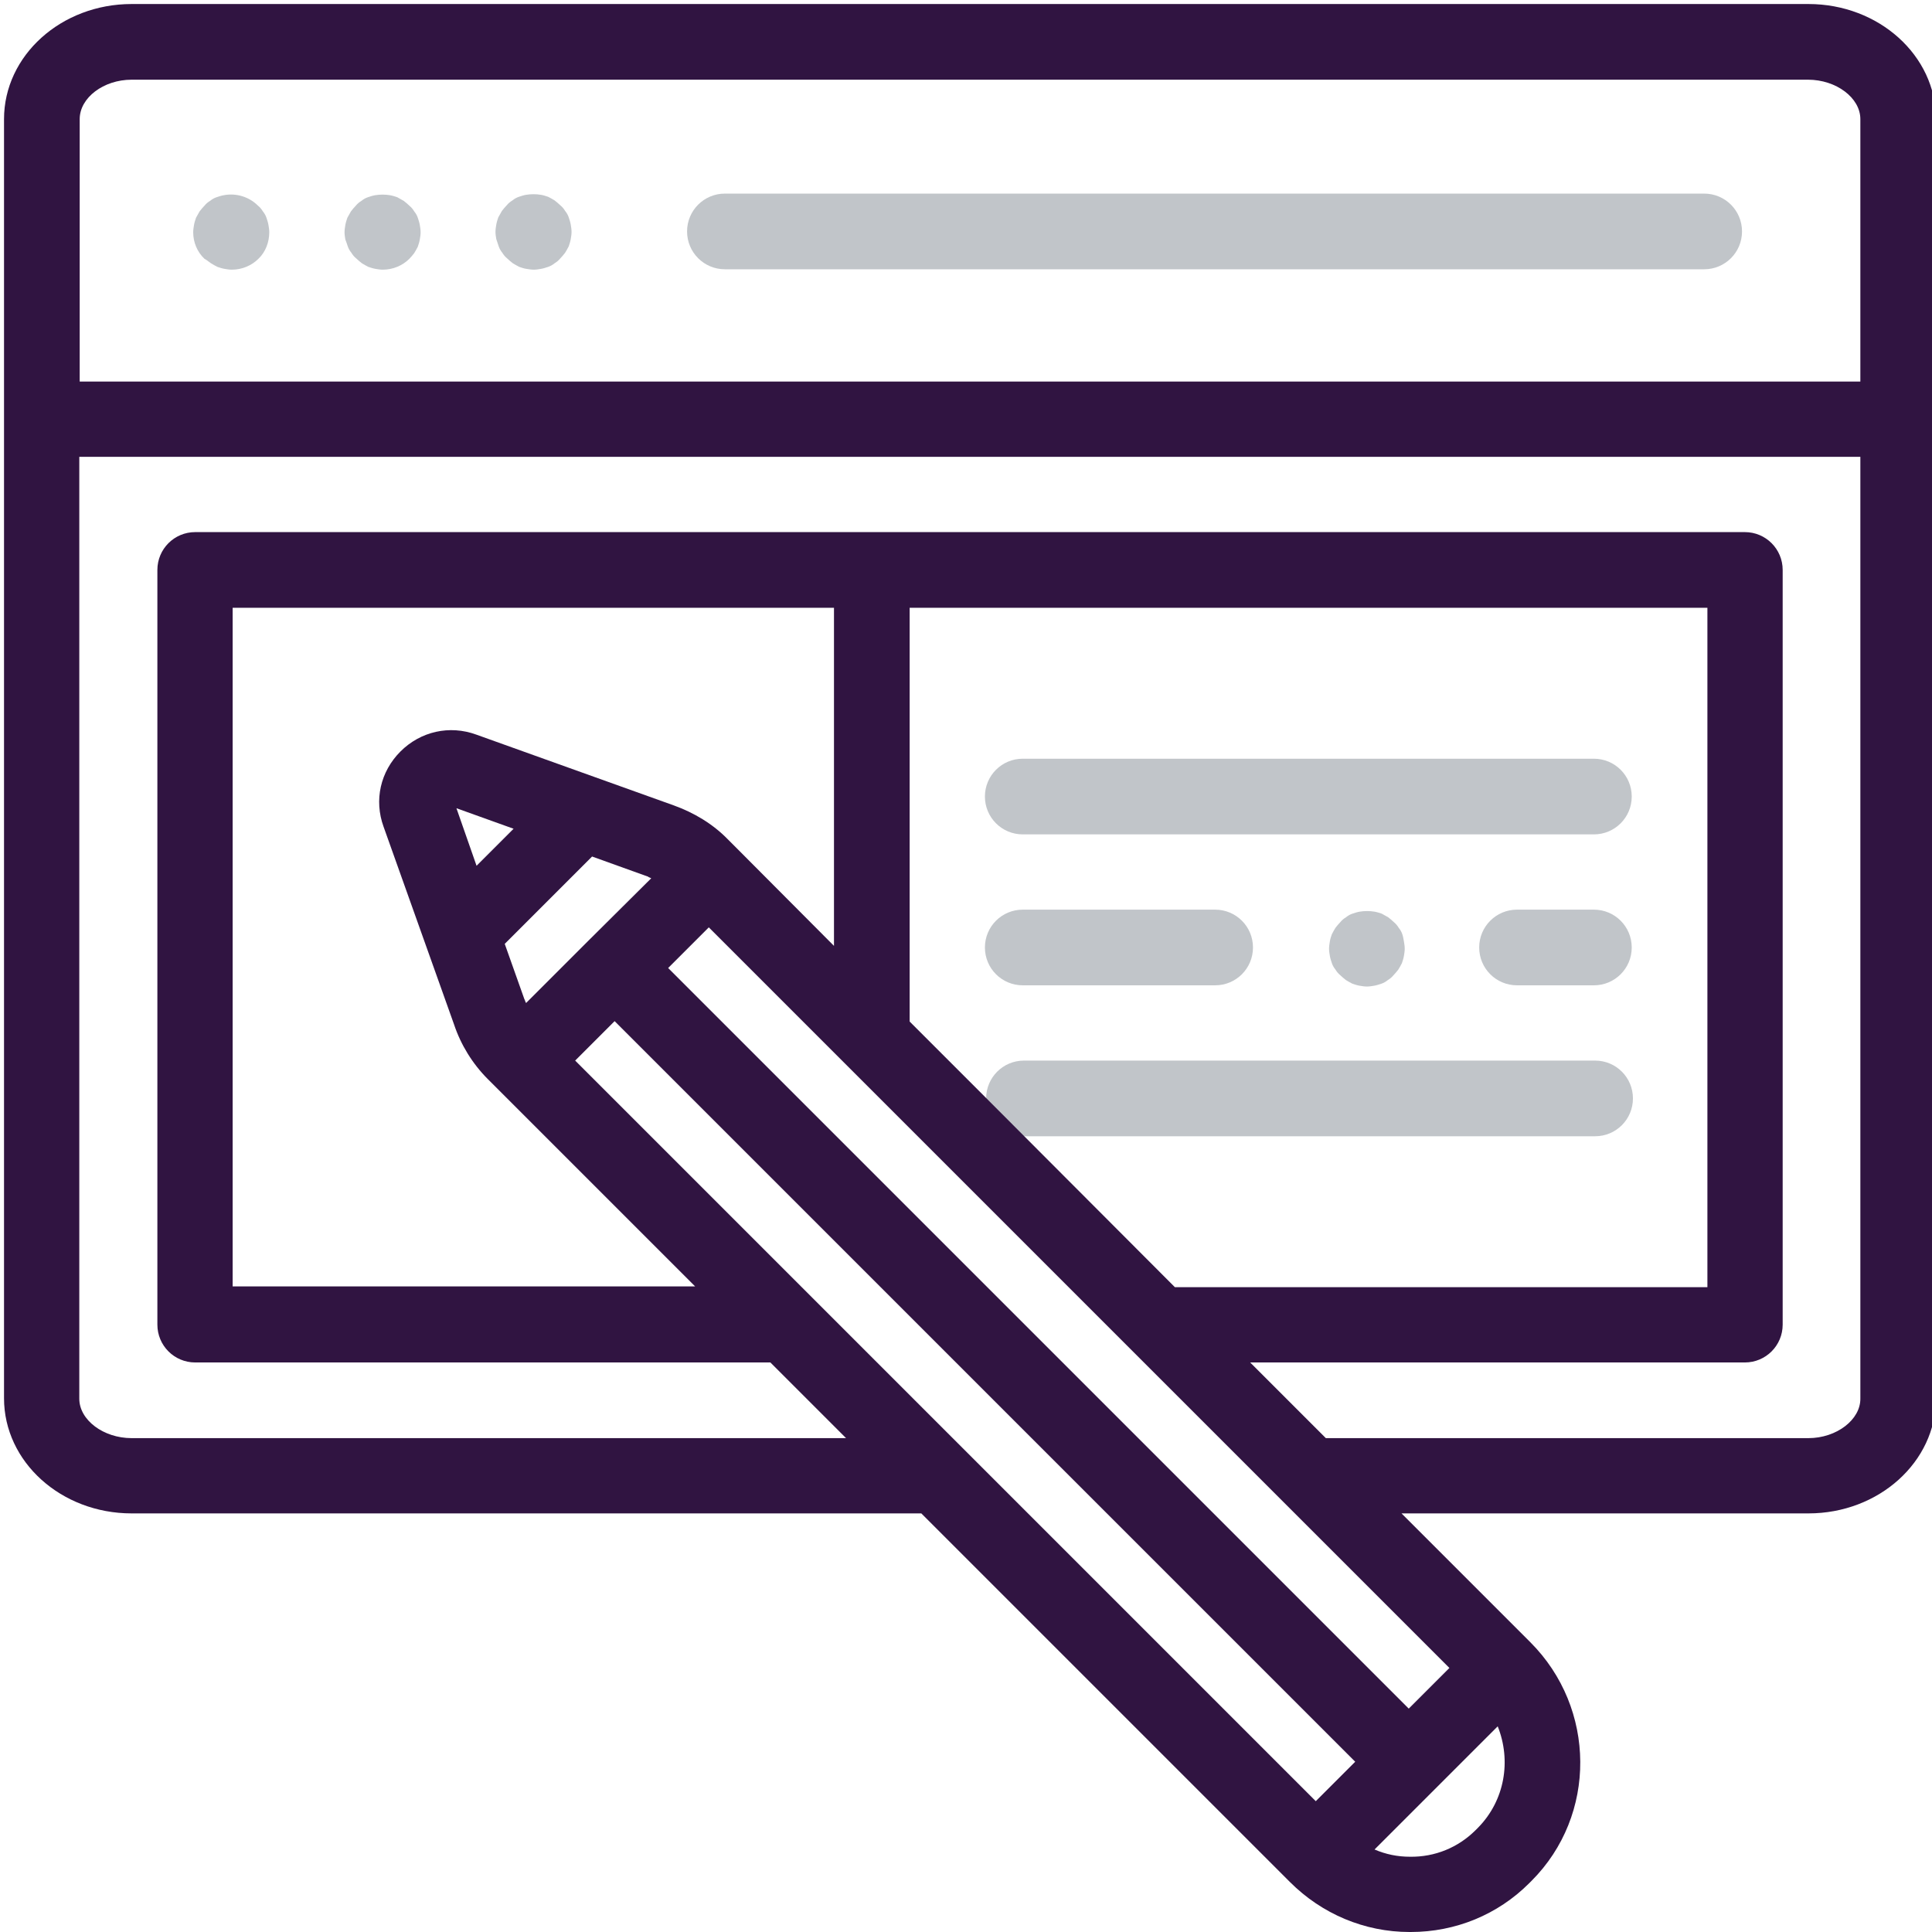
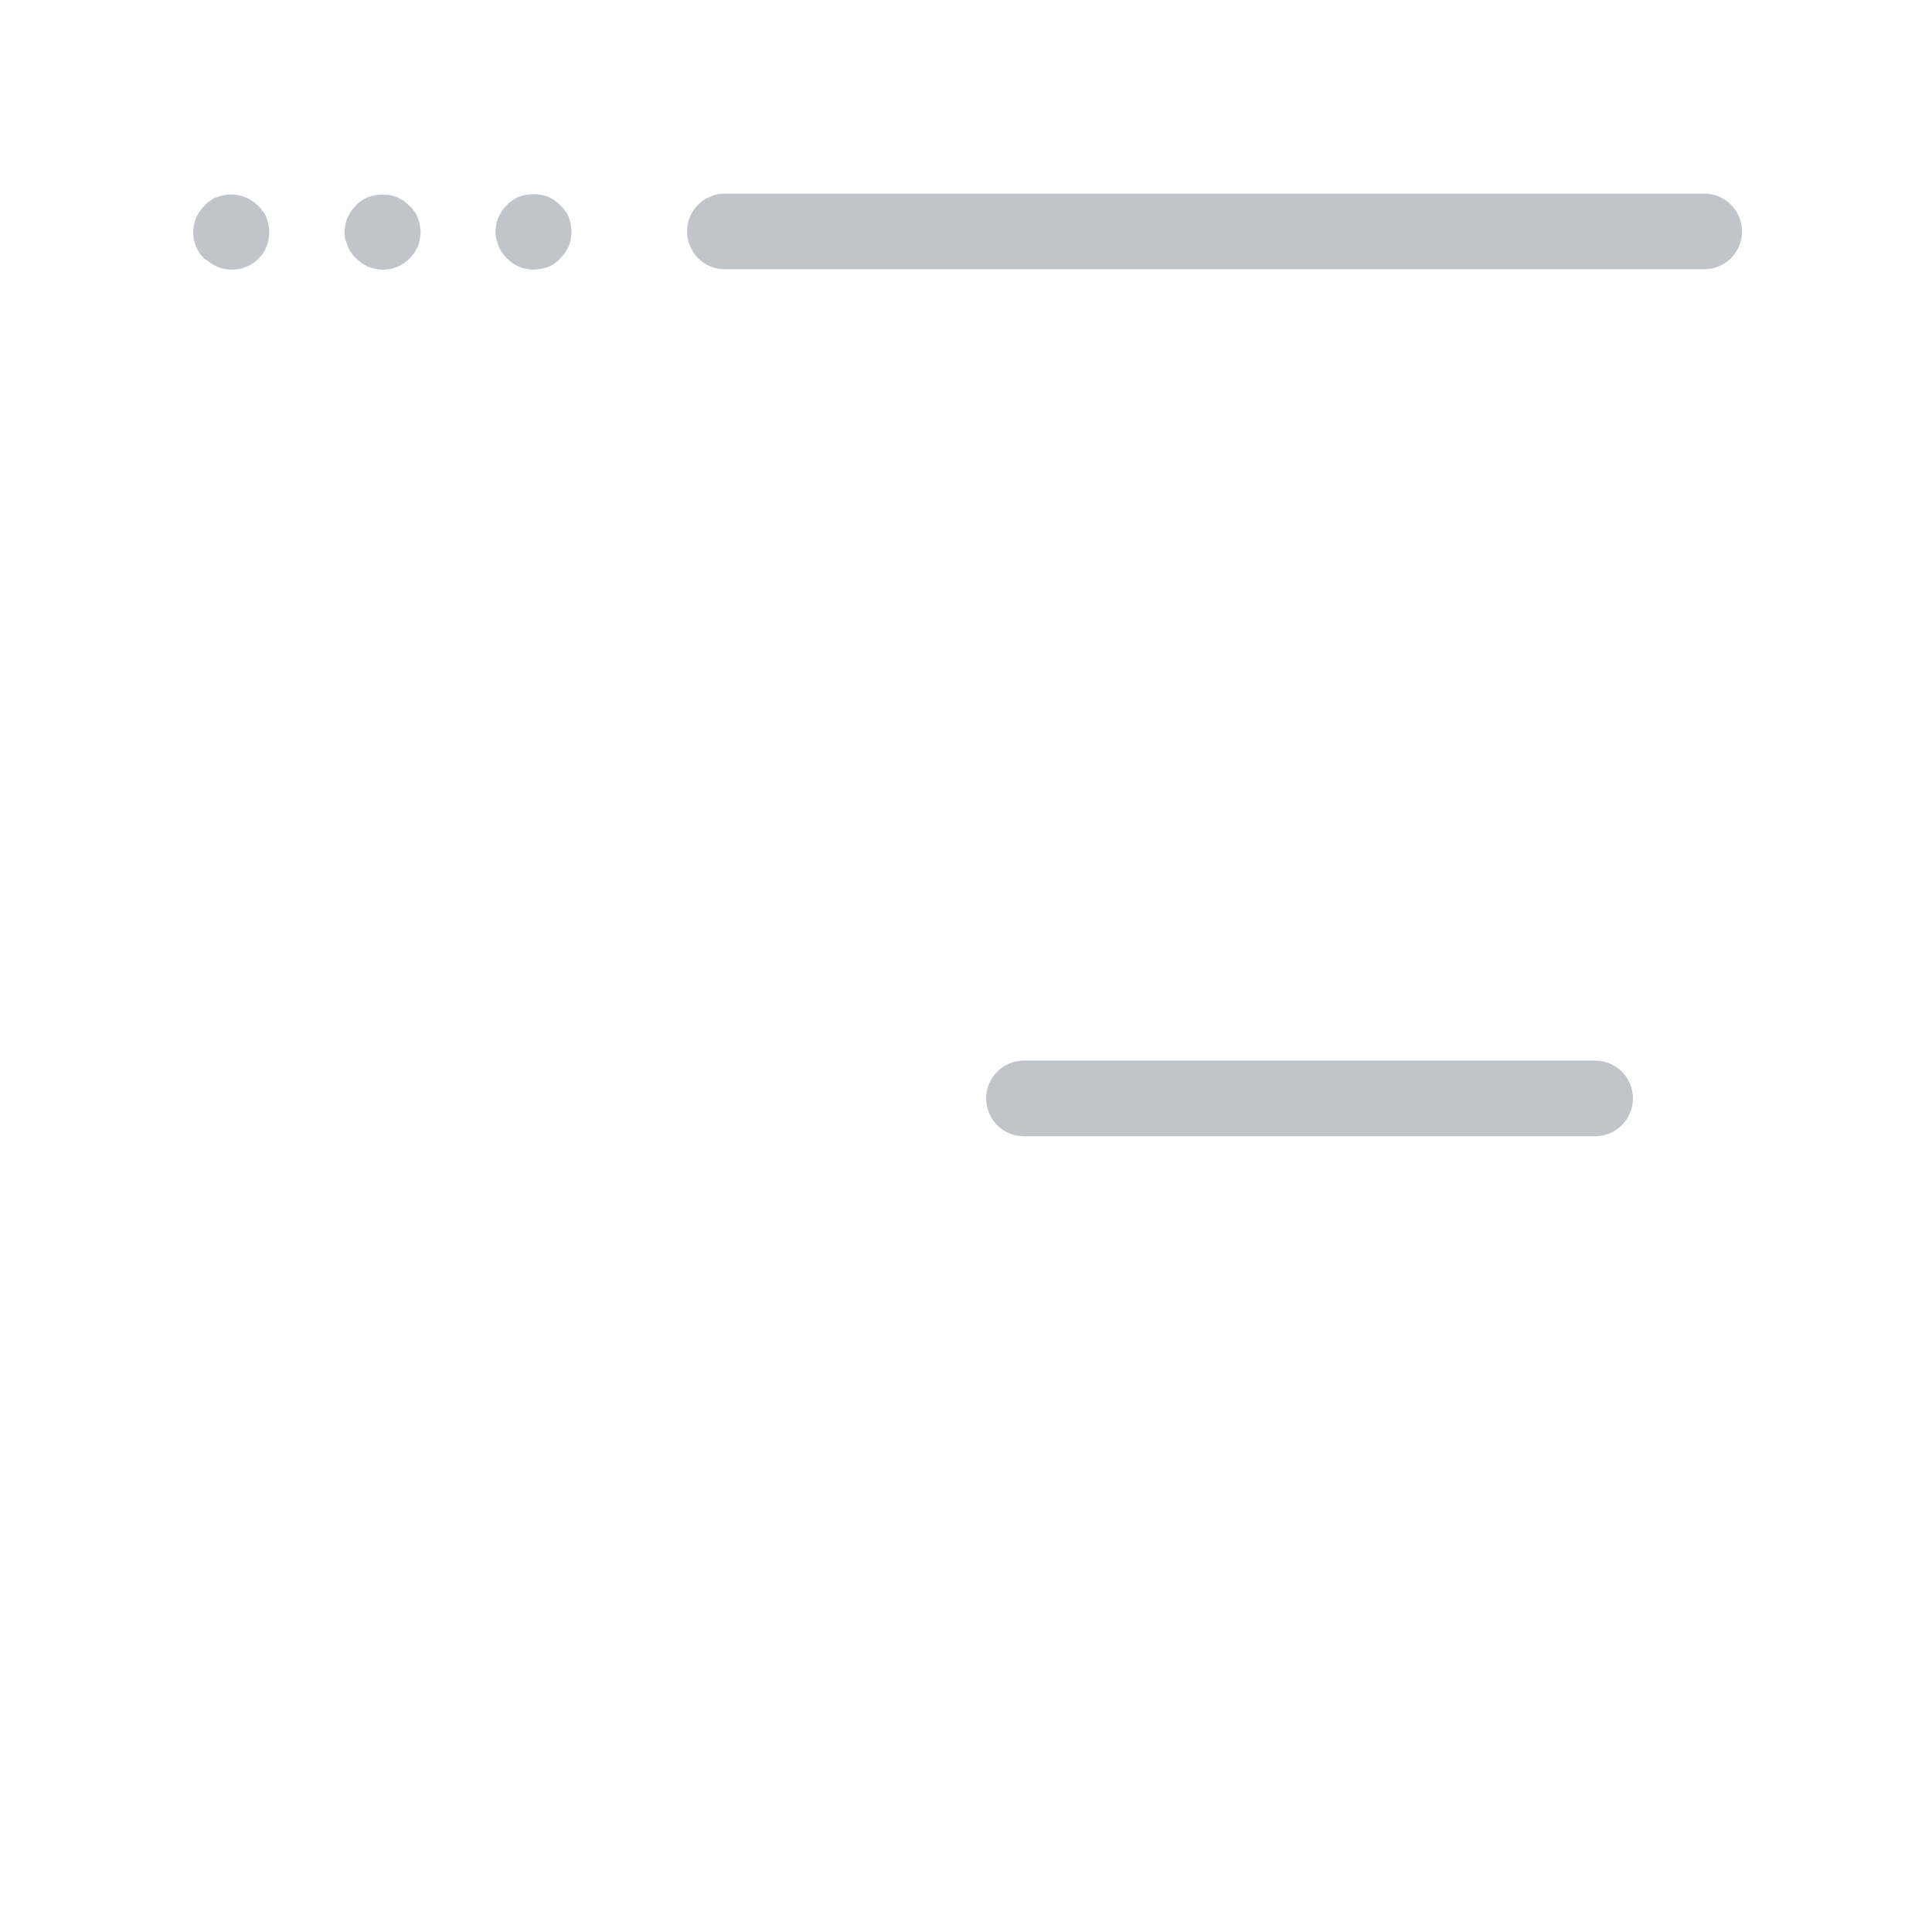
<svg xmlns="http://www.w3.org/2000/svg" version="1.1" id="Camada_1" x="0px" y="0px" viewBox="0 0 480 480" style="enable-background:new 0 0 480 480;" xml:space="preserve">
  <style type="text/css">
	.st0{fill:#C1C5C9;}
	.st1{fill:#301441;}
</style>
  <path class="st0" d="M254.4,282.3h141.9c5.2,0,9.4-4.2,9.4-9.4s-4.2-9.4-9.4-9.4H254.4c-5.2,0-9.4,4.2-9.4,9.4  S249.2,282.3,254.4,282.3z" />
-   <path class="st1" d="M449.3,1H32.7C15.2,1,1,13.8,1,29.6v317.8C1,363.2,15.2,376,32.7,376h196.2l91.4,91.4l0.2,0.2  c7.9,7.9,18.5,12.4,29.7,12.4h0.3c11.1,0,21.6-4.3,29.4-12.1l0.6-0.6c16.3-16.3,16.1-42.9-0.3-59.3l-0.1-0.1c0,0,0,0,0,0L348.2,376  h101.1c17.5,0,31.7-12.8,31.7-28.6V29.6C481,13.8,466.8,1,449.3,1z M32.7,19.8h416.5c7,0,13,4.5,13,9.8v65.2H19.8V29.6  C19.8,24.3,25.7,19.8,32.7,19.8z M244.8,272.6L226,253.8V151h198.2v168.8H291.9 M207.3,235.1l-24.5-24.6c0,0,0,0,0,0c0,0,0,0,0,0  l0,0l-2-2c-3.7-3.8-8.4-6.6-13.4-8.4l-49.1-17.6c-6.6-2.4-13.8-0.8-18.8,4.2c-5,5-6.6,12.1-4.2,18.7l17.5,49.1  c1.7,5.1,4.6,9.8,8.4,13.6l51.5,51.5H57.8V151h149.4V235.1z M146.1,233.8C146.1,233.8,146.1,233.8,146.1,233.8L146.1,233.8  l-15.4,15.4c-0.1-0.2-0.2-0.4-0.3-0.7c0-0.1,0-0.1-0.1-0.2l-4.9-13.8l21.7-21.7l13.9,5c0,0,0.1,0,0.1,0.1c0.2,0.1,0.5,0.2,0.7,0.3  L146.1,233.8z M113.4,200.8l14.2,5.1l-9.2,9.2L113.4,200.8z M201.9,322.5C201.9,322.5,201.9,322.5,201.9,322.5l-59-59l9.8-9.8  l184,184l-9.8,9.8L239.4,360c0,0,0,0,0,0L201.9,322.5z M367.2,454.1l-0.6,0.6c-4.3,4.3-10.1,6.7-16.3,6.6c-3.1,0-6-0.6-8.8-1.8  l30.6-30.6C375.5,437.4,373.9,447.3,367.2,454.1z M350,424.5l-184-184l10.1-10.1l105.3,105.3c0,0,0,0,0,0l37.5,37.5c0,0,0,0,0,0  l41.2,41.2L350,424.5z M449.3,357.3H329.4l-18.8-18.8h122.9c5.2,0,9.4-4.2,9.4-9.4V141.6c0-5.2-4.2-9.4-9.4-9.4H48.5  c-5.2,0-9.4,4.2-9.4,9.4v187.5c0,5.2,4.2,9.4,9.4,9.4h142.9l18.8,18.8H32.7c-7,0-13-4.5-13-9.8V113.5h442.5v233.9  C462.3,352.7,456.3,357.3,449.3,357.3z" />
  <path class="st0" d="M180.1,66.9h243.3c5.2,0,9.4-4.2,9.4-9.4c0-5.2-4.2-9.4-9.4-9.4H180.1c-5.2,0-9.4,4.2-9.4,9.4  C170.7,62.7,174.9,66.9,180.1,66.9z" />
  <path class="st0" d="M52.4,65.4c0.5,0.3,1,0.6,1.6,0.9c0.6,0.2,1.2,0.4,1.8,0.5s1.2,0.2,1.8,0.2c2.5,0,4.9-1,6.6-2.7  c1.8-1.7,2.7-4.2,2.7-6.6c0-0.6-0.1-1.2-0.2-1.8c-0.1-0.6-0.3-1.2-0.5-1.8c-0.2-0.6-0.5-1.1-0.9-1.6c-0.3-0.5-0.7-1-1.2-1.4  c-2.2-2.2-5.4-3.2-8.5-2.6c-0.6,0.1-1.2,0.3-1.8,0.5c-0.6,0.2-1.1,0.5-1.6,0.9c-0.5,0.3-1,0.7-1.4,1.2c-0.4,0.4-0.8,0.9-1.2,1.4  c-0.3,0.5-0.6,1.1-0.9,1.6c-0.2,0.6-0.4,1.2-0.5,1.8c-0.1,0.6-0.2,1.2-0.2,1.8c0,2.5,1,4.9,2.8,6.6C51.4,64.6,51.8,65,52.4,65.4z" />
  <path class="st0" d="M86.4,61.2c0.2,0.6,0.5,1.1,0.9,1.6c0.3,0.5,0.7,1,1.2,1.4c0.4,0.4,0.9,0.8,1.4,1.2c0.5,0.3,1,0.6,1.6,0.9  c0.6,0.2,1.2,0.4,1.8,0.5s1.2,0.2,1.8,0.2c2.5,0,4.9-1,6.6-2.7c0.4-0.4,0.8-0.9,1.2-1.4c0.3-0.5,0.6-1,0.9-1.6  c0.2-0.6,0.4-1.2,0.5-1.8c0.1-0.6,0.2-1.2,0.2-1.8c0-0.6-0.1-1.2-0.2-1.8c-0.1-0.6-0.3-1.2-0.5-1.8c-0.2-0.6-0.5-1.1-0.9-1.6  c-0.3-0.5-0.7-1-1.2-1.4c-0.4-0.4-0.9-0.8-1.4-1.2c-0.5-0.3-1.1-0.6-1.6-0.9c-0.6-0.2-1.2-0.4-1.8-0.5c-1.2-0.2-2.5-0.2-3.7,0  c-0.6,0.1-1.2,0.3-1.8,0.5c-0.6,0.2-1.1,0.5-1.6,0.9c-0.5,0.3-1,0.7-1.4,1.2c-0.4,0.4-0.8,0.9-1.2,1.4c-0.3,0.5-0.6,1.1-0.9,1.6  c-0.2,0.6-0.4,1.2-0.5,1.8c-0.1,0.6-0.2,1.2-0.2,1.8c0,0.6,0.1,1.2,0.2,1.8C86,60,86.2,60.6,86.4,61.2z" />
  <path class="st0" d="M123.9,61.2c0.2,0.6,0.5,1.1,0.9,1.6c0.3,0.5,0.7,1,1.2,1.4c0.4,0.4,0.9,0.8,1.4,1.2c0.5,0.3,1,0.6,1.6,0.9  c0.6,0.2,1.1,0.4,1.8,0.5s1.2,0.2,1.8,0.2c0.6,0,1.2-0.1,1.8-0.2c0.6-0.1,1.2-0.3,1.8-0.5c0.6-0.2,1.1-0.5,1.6-0.9  c0.5-0.3,1-0.7,1.4-1.2c0.4-0.4,0.8-0.9,1.2-1.4c0.3-0.5,0.6-1,0.9-1.6c0.2-0.6,0.4-1.2,0.5-1.8c0.1-0.6,0.2-1.2,0.2-1.8  c0-0.6-0.1-1.2-0.2-1.8s-0.3-1.2-0.5-1.8c-0.2-0.6-0.5-1.1-0.9-1.6c-0.3-0.5-0.7-1-1.2-1.4c-0.4-0.4-0.9-0.8-1.4-1.2  c-0.5-0.3-1-0.6-1.6-0.9c-0.6-0.2-1.2-0.4-1.8-0.5c-1.2-0.2-2.5-0.2-3.7,0c-0.6,0.1-1.2,0.3-1.8,0.5c-0.6,0.2-1.1,0.5-1.6,0.9  c-0.5,0.3-1,0.7-1.4,1.2c-0.4,0.4-0.8,0.9-1.2,1.4c-0.3,0.5-0.6,1.1-0.9,1.6c-0.2,0.6-0.4,1.2-0.5,1.8c-0.1,0.6-0.2,1.2-0.2,1.8  c0,0.6,0.1,1.2,0.2,1.8C123.5,60,123.7,60.6,123.9,61.2z" />
-   <path class="st0" d="M254.1,207.3H396c5.2,0,9.4-4.2,9.4-9.4s-4.2-9.4-9.4-9.4H254.1c-5.2,0-9.4,4.2-9.4,9.4  S248.9,207.3,254.1,207.3z" />
-   <path class="st0" d="M396,226h-19.1c-5.2,0-9.4,4.2-9.4,9.4s4.2,9.4,9.4,9.4H396c5.2,0,9.4-4.2,9.4-9.4S401.2,226,396,226z" />
-   <path class="st0" d="M348.4,232.1c-0.2-0.6-0.5-1.1-0.9-1.6c-0.3-0.5-0.7-1-1.2-1.4c-0.4-0.4-0.9-0.8-1.4-1.2  c-0.5-0.3-1.1-0.6-1.6-0.9c-0.6-0.2-1.2-0.4-1.8-0.5c-1.2-0.2-2.5-0.2-3.7,0c-0.6,0.1-1.2,0.3-1.8,0.5c-0.6,0.2-1.1,0.5-1.6,0.9  c-0.5,0.3-1,0.7-1.4,1.2c-0.4,0.4-0.8,0.9-1.2,1.4c-0.3,0.5-0.6,1-0.9,1.6c-0.2,0.6-0.4,1.1-0.5,1.8c-0.1,0.6-0.2,1.2-0.2,1.8  c0,0.6,0.1,1.2,0.2,1.8c0.1,0.6,0.3,1.2,0.5,1.8c0.2,0.6,0.5,1.1,0.9,1.6c0.3,0.5,0.7,1,1.2,1.4c0.4,0.4,0.9,0.8,1.4,1.2  c0.5,0.3,1,0.6,1.6,0.9c0.6,0.2,1.2,0.4,1.8,0.5s1.2,0.2,1.8,0.2s1.2-0.1,1.8-0.2c0.6-0.1,1.2-0.3,1.8-0.5c0.6-0.2,1.1-0.5,1.6-0.9  c0.5-0.3,1-0.7,1.4-1.2c0.4-0.4,0.8-0.9,1.2-1.4c0.3-0.5,0.6-1,0.9-1.6c0.2-0.6,0.4-1.2,0.5-1.8c0.1-0.6,0.2-1.2,0.2-1.8  c0-0.6-0.1-1.2-0.2-1.8S348.6,232.7,348.4,232.1z" />
-   <path class="st0" d="M301.9,226h-47.8c-5.2,0-9.4,4.2-9.4,9.4s4.2,9.4,9.4,9.4h47.8c5.2,0,9.4-4.2,9.4-9.4S307.1,226,301.9,226z" />
</svg>